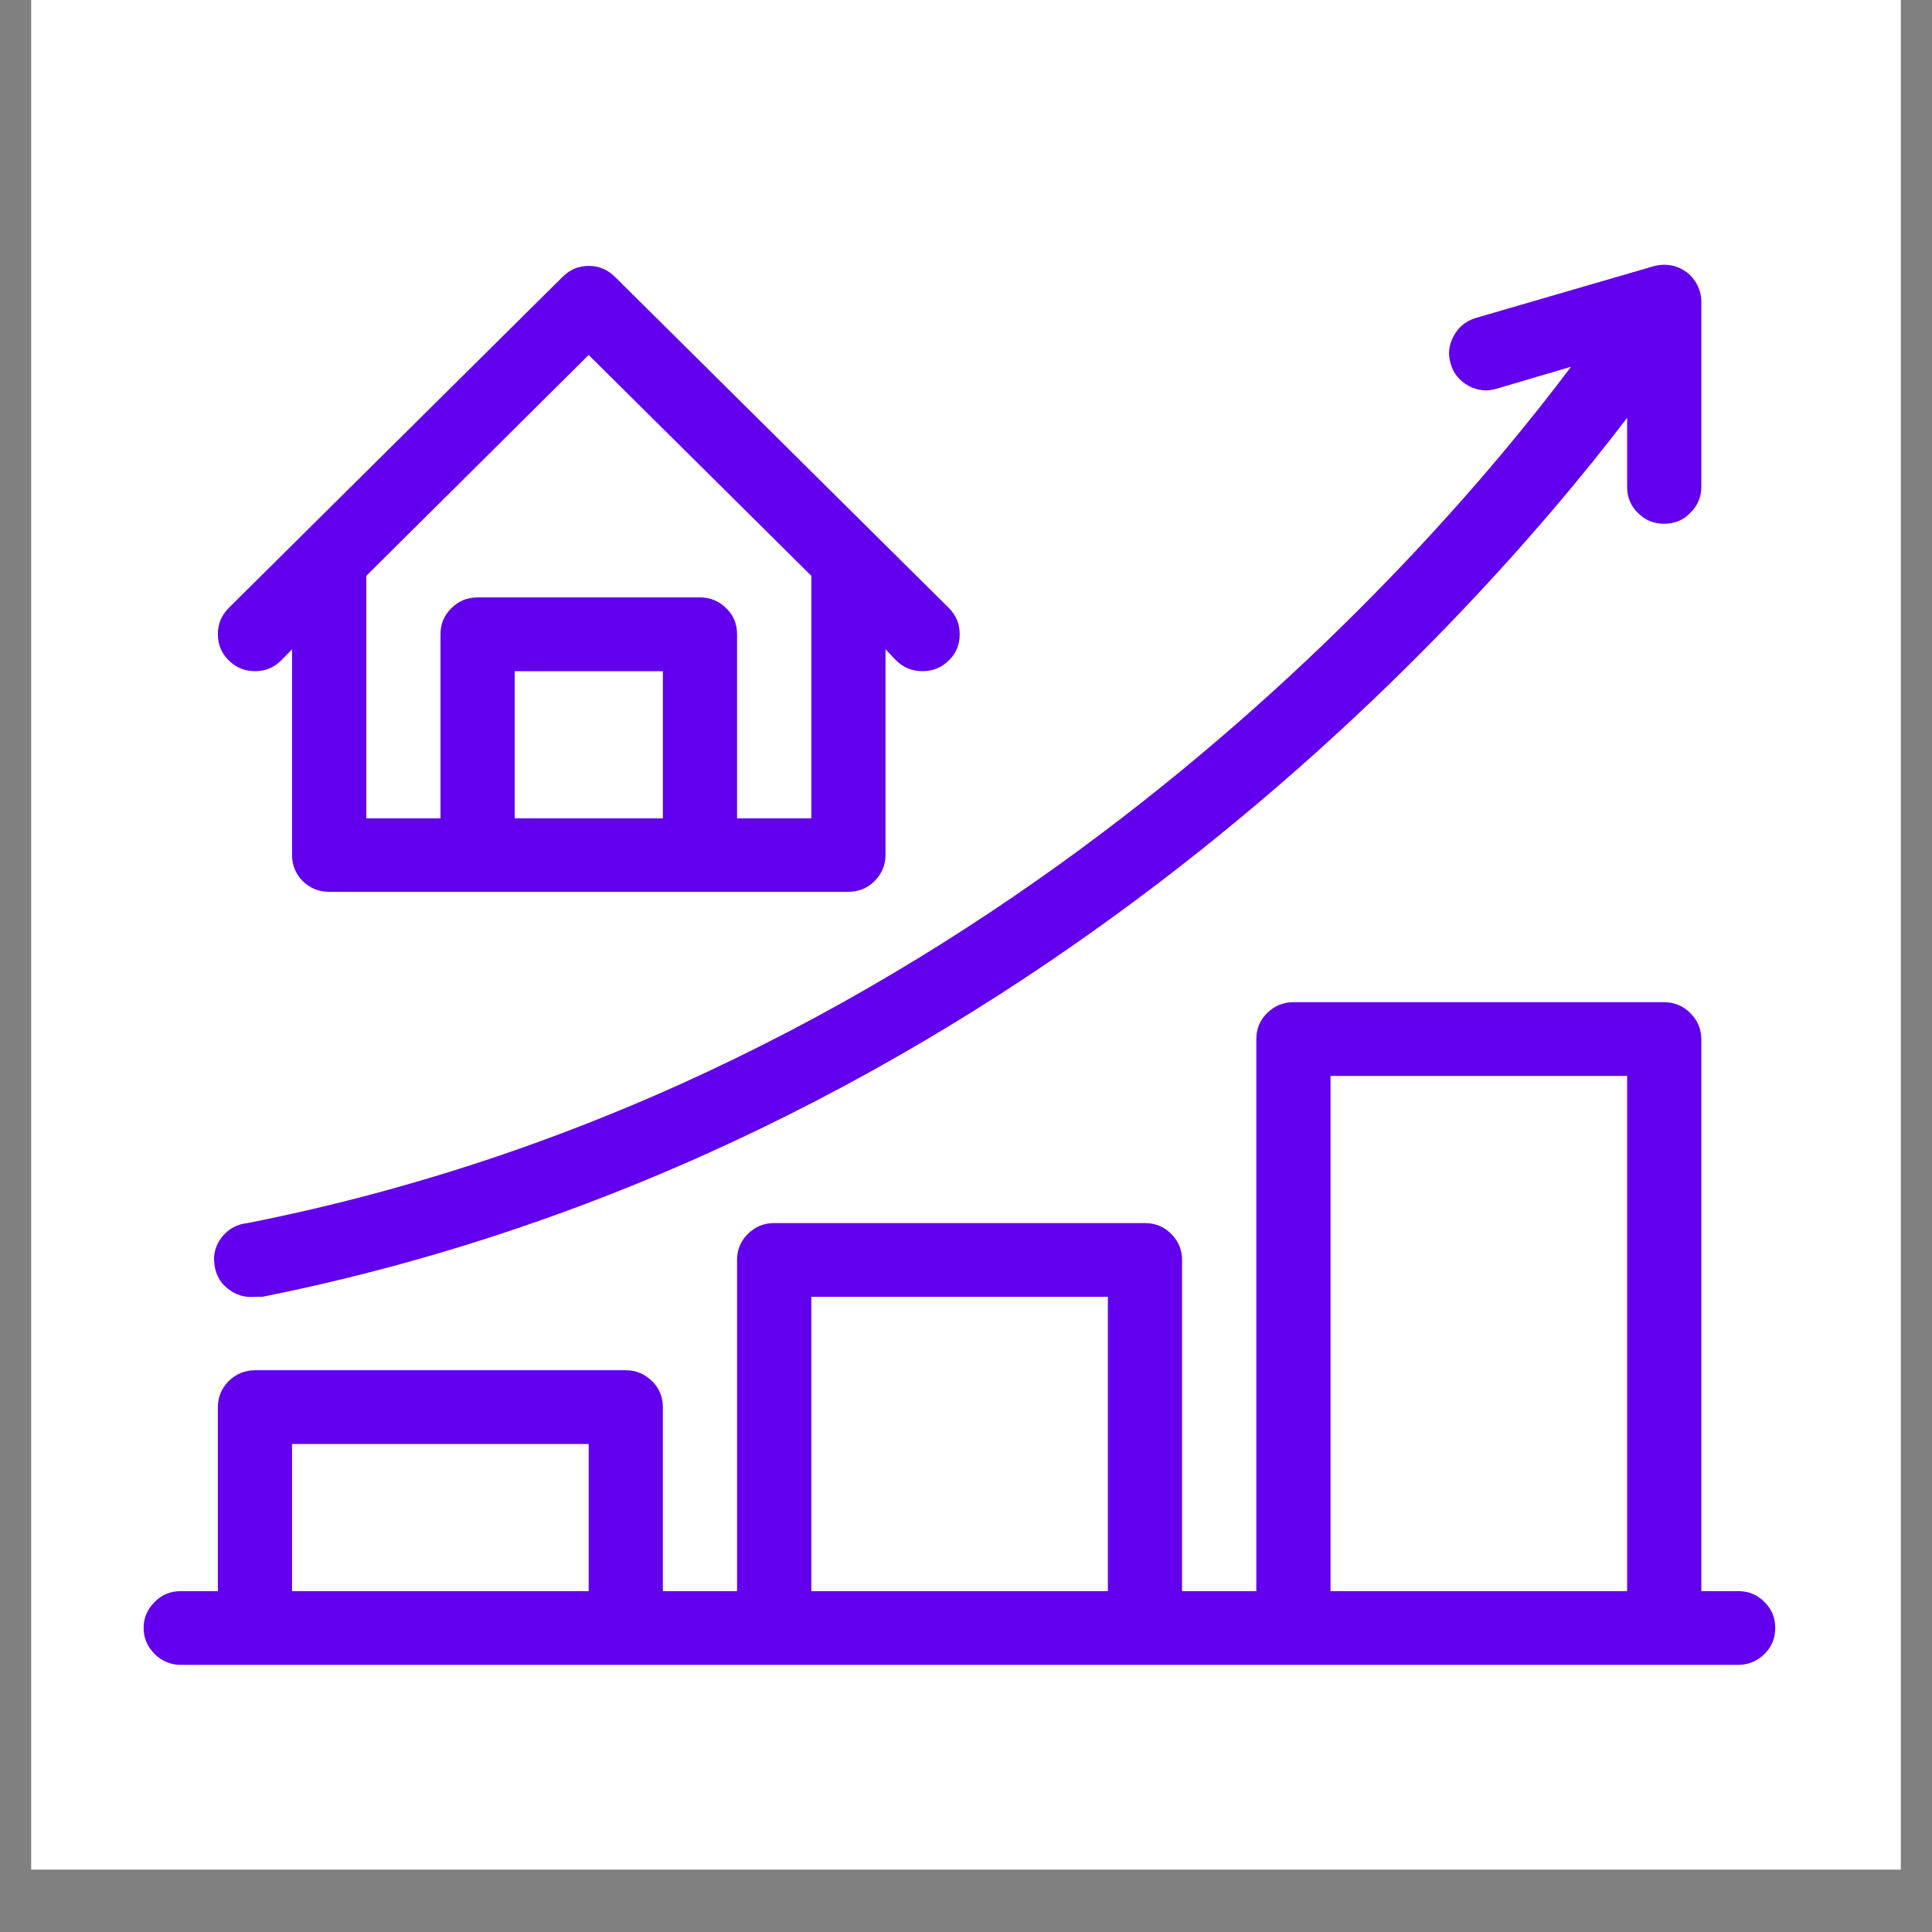
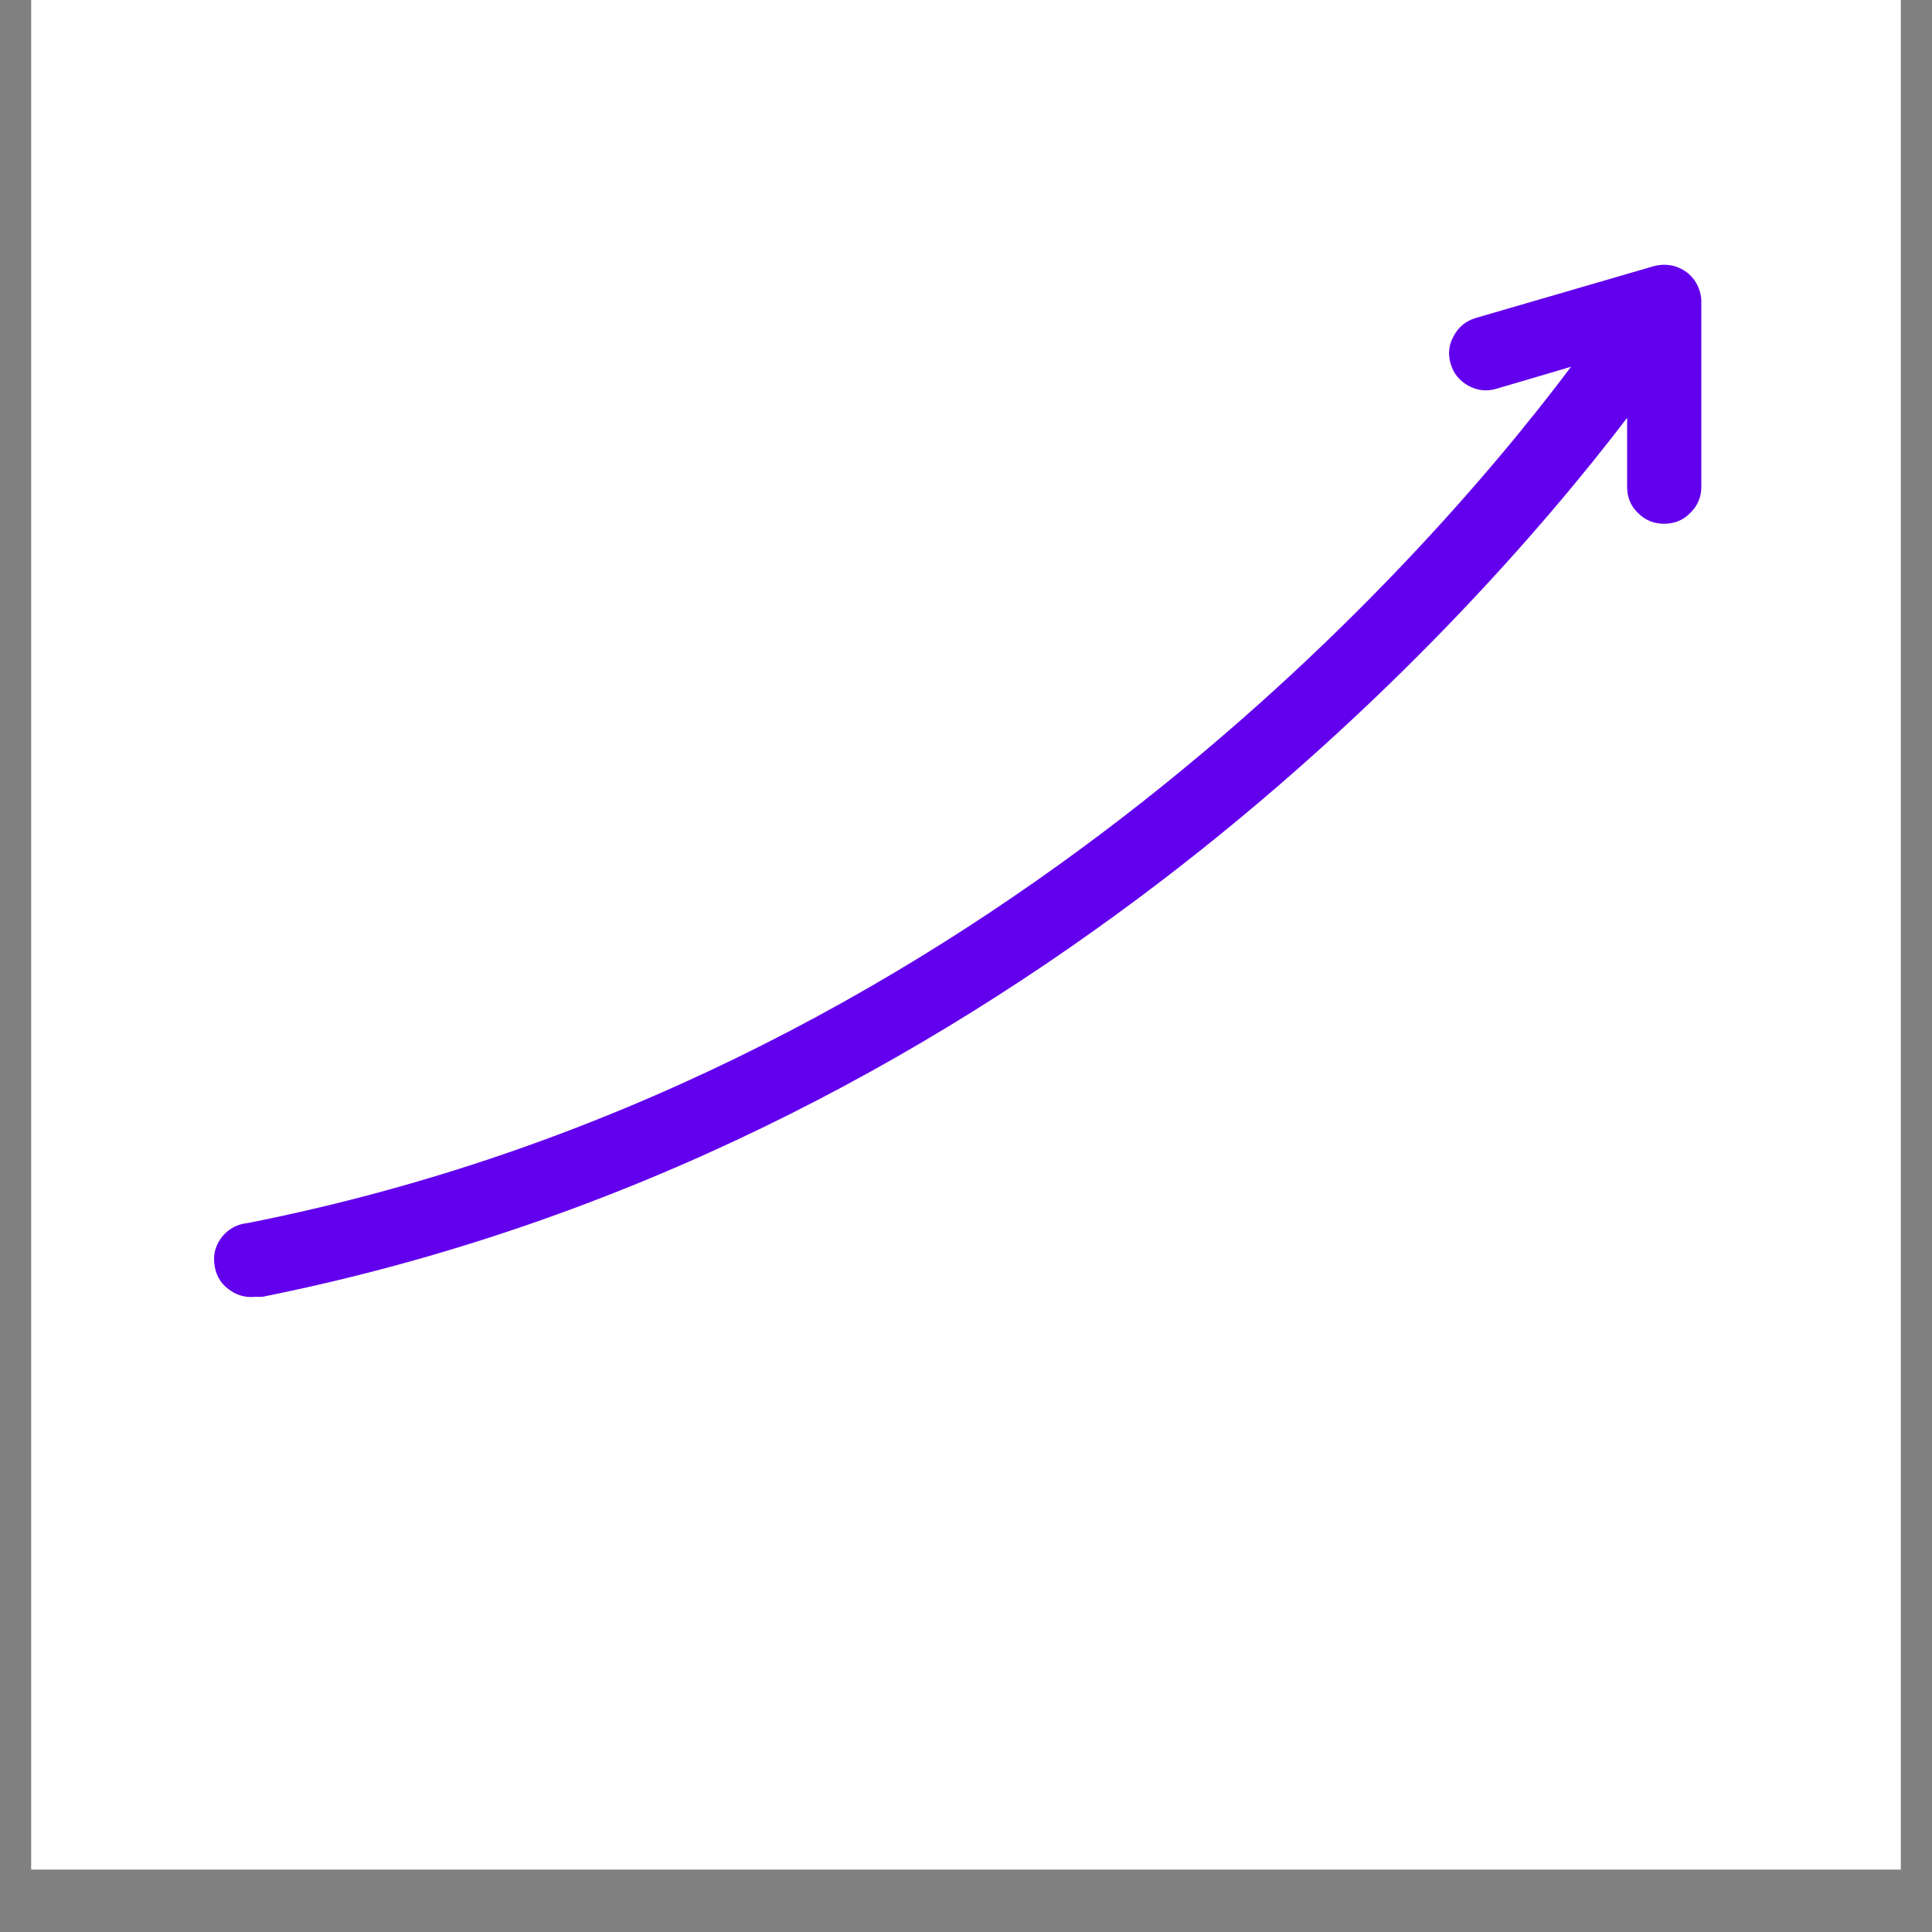
<svg xmlns="http://www.w3.org/2000/svg" width="40" zoomAndPan="magnify" viewBox="0 0 30 30" height="40" preserveAspectRatio="xMidYMid meet" version="1.0">
  <rect x="0" y="0" width="30" height="30" fill="#808080" stroke="none" />
  <defs>
    <clipPath id="3c3827f8ea">
      <path d="M 0.484 0 L 29.516 0 L 29.516 29.031 L 0.484 29.031 Z M 0.484 0 " clip-rule="nonzero" />
    </clipPath>
    <clipPath id="93ce0e1c8f">
      <path d="M 3 4.078 L 27 4.078 L 27 21 L 3 21 Z M 3 4.078 " clip-rule="nonzero" />
    </clipPath>
    <clipPath id="522174609c">
-       <path d="M 2.199 15 L 27.602 15 L 27.602 25.852 L 2.199 25.852 Z M 2.199 15 " clip-rule="nonzero" />
-     </clipPath>
+       </clipPath>
    <clipPath id="a3e857b1d2">
      <path d="M 3 4.078 L 15 4.078 L 15 14 L 3 14 Z M 3 4.078 " clip-rule="nonzero" />
    </clipPath>
  </defs>
  <g clip-path="url(#3c3827f8ea)">
    <path fill="#ffffff" d="M 0.484 0 L 29.516 0 L 29.516 29.031 L 0.484 29.031 Z M 0.484 0 " fill-opacity="1" fill-rule="nonzero" />
  </g>
  <g clip-path="url(#93ce0e1c8f)">
    <path fill="#6200ee" d="M 3.844 18.992 C 3.684 19.008 3.555 19.078 3.453 19.199 C 3.352 19.324 3.309 19.465 3.328 19.621 C 3.344 19.777 3.41 19.91 3.535 20.008 C 3.66 20.109 3.801 20.152 3.961 20.137 L 4.074 20.137 C 15.477 17.852 22.703 9.848 25.266 6.488 L 25.266 7.562 C 25.266 7.719 25.32 7.855 25.434 7.965 C 25.547 8.078 25.68 8.133 25.84 8.133 C 26 8.133 26.137 8.078 26.246 7.965 C 26.359 7.855 26.418 7.719 26.418 7.562 L 26.418 4.707 C 26.422 4.613 26.402 4.527 26.363 4.441 C 26.324 4.359 26.27 4.289 26.195 4.23 C 26.121 4.176 26.039 4.137 25.949 4.121 C 25.859 4.105 25.77 4.109 25.68 4.133 L 22.914 4.938 C 22.762 4.984 22.648 5.078 22.574 5.215 C 22.496 5.355 22.48 5.5 22.527 5.652 C 22.57 5.801 22.664 5.914 22.805 5.992 C 22.945 6.066 23.09 6.082 23.242 6.035 L 24.395 5.695 C 22.012 8.871 15.008 16.785 3.844 18.992 Z M 3.844 18.992 " fill-opacity="1" fill-rule="nonzero" />
  </g>
  <g clip-path="url(#522174609c)">
-     <path fill="#6200ee" d="M 26.992 24.707 L 26.418 24.707 L 26.418 16.137 C 26.418 15.977 26.359 15.844 26.246 15.73 C 26.137 15.621 26 15.562 25.84 15.562 L 20.082 15.562 C 19.922 15.562 19.789 15.621 19.676 15.73 C 19.562 15.844 19.508 15.977 19.508 16.137 L 19.508 24.707 L 18.355 24.707 L 18.355 19.562 C 18.355 19.406 18.297 19.273 18.188 19.16 C 18.074 19.047 17.938 18.992 17.777 18.992 L 12.02 18.992 C 11.863 18.992 11.727 19.047 11.613 19.16 C 11.5 19.273 11.445 19.406 11.445 19.562 L 11.445 24.707 L 10.293 24.707 L 10.293 21.852 C 10.293 21.691 10.238 21.559 10.125 21.445 C 10.012 21.336 9.875 21.277 9.719 21.277 L 3.961 21.277 C 3.801 21.277 3.664 21.336 3.551 21.445 C 3.441 21.559 3.383 21.691 3.383 21.852 L 3.383 24.707 L 2.809 24.707 C 2.648 24.707 2.512 24.762 2.402 24.875 C 2.289 24.988 2.23 25.121 2.23 25.277 C 2.23 25.438 2.289 25.57 2.402 25.684 C 2.512 25.793 2.648 25.852 2.809 25.852 L 26.992 25.852 C 27.152 25.852 27.285 25.793 27.398 25.684 C 27.512 25.57 27.566 25.438 27.566 25.277 C 27.566 25.121 27.512 24.988 27.398 24.875 C 27.285 24.762 27.152 24.707 26.992 24.707 Z M 4.535 24.707 L 4.535 22.422 L 9.141 22.422 L 9.141 24.707 Z M 12.598 24.707 L 12.598 20.137 L 17.203 20.137 L 17.203 24.707 Z M 20.66 24.707 L 20.66 16.707 L 25.266 16.707 L 25.266 24.707 Z M 20.66 24.707 " fill-opacity="1" fill-rule="nonzero" />
-   </g>
+     </g>
  <g clip-path="url(#a3e857b1d2)">
-     <path fill="#6200ee" d="M 4.367 10.254 L 4.535 10.082 L 4.535 13.277 C 4.535 13.434 4.59 13.57 4.703 13.684 C 4.816 13.793 4.953 13.848 5.109 13.848 L 13.172 13.848 C 13.332 13.848 13.469 13.793 13.578 13.684 C 13.691 13.57 13.75 13.434 13.75 13.277 L 13.75 10.082 L 13.914 10.254 C 14.027 10.367 14.164 10.422 14.324 10.422 C 14.484 10.422 14.621 10.367 14.734 10.254 C 14.848 10.145 14.902 10.008 14.902 9.848 C 14.902 9.691 14.848 9.555 14.734 9.441 L 9.551 4.301 C 9.438 4.188 9.301 4.129 9.141 4.129 C 8.98 4.129 8.848 4.188 8.734 4.301 L 3.551 9.441 C 3.438 9.555 3.383 9.691 3.383 9.848 C 3.383 10.008 3.438 10.141 3.551 10.254 C 3.664 10.367 3.801 10.422 3.961 10.422 C 4.121 10.422 4.254 10.367 4.367 10.254 Z M 7.992 12.707 L 7.992 10.422 L 10.293 10.422 L 10.293 12.707 Z M 9.141 5.512 L 12.598 8.941 L 12.598 12.707 L 11.445 12.707 L 11.445 9.848 C 11.445 9.691 11.391 9.555 11.277 9.445 C 11.164 9.332 11.027 9.277 10.871 9.277 L 7.414 9.277 C 7.254 9.277 7.121 9.332 7.008 9.445 C 6.895 9.555 6.84 9.691 6.84 9.848 L 6.84 12.707 L 5.688 12.707 L 5.688 8.941 Z M 9.141 5.512 " fill-opacity="1" fill-rule="nonzero" />
-   </g>
+     </g>
</svg>